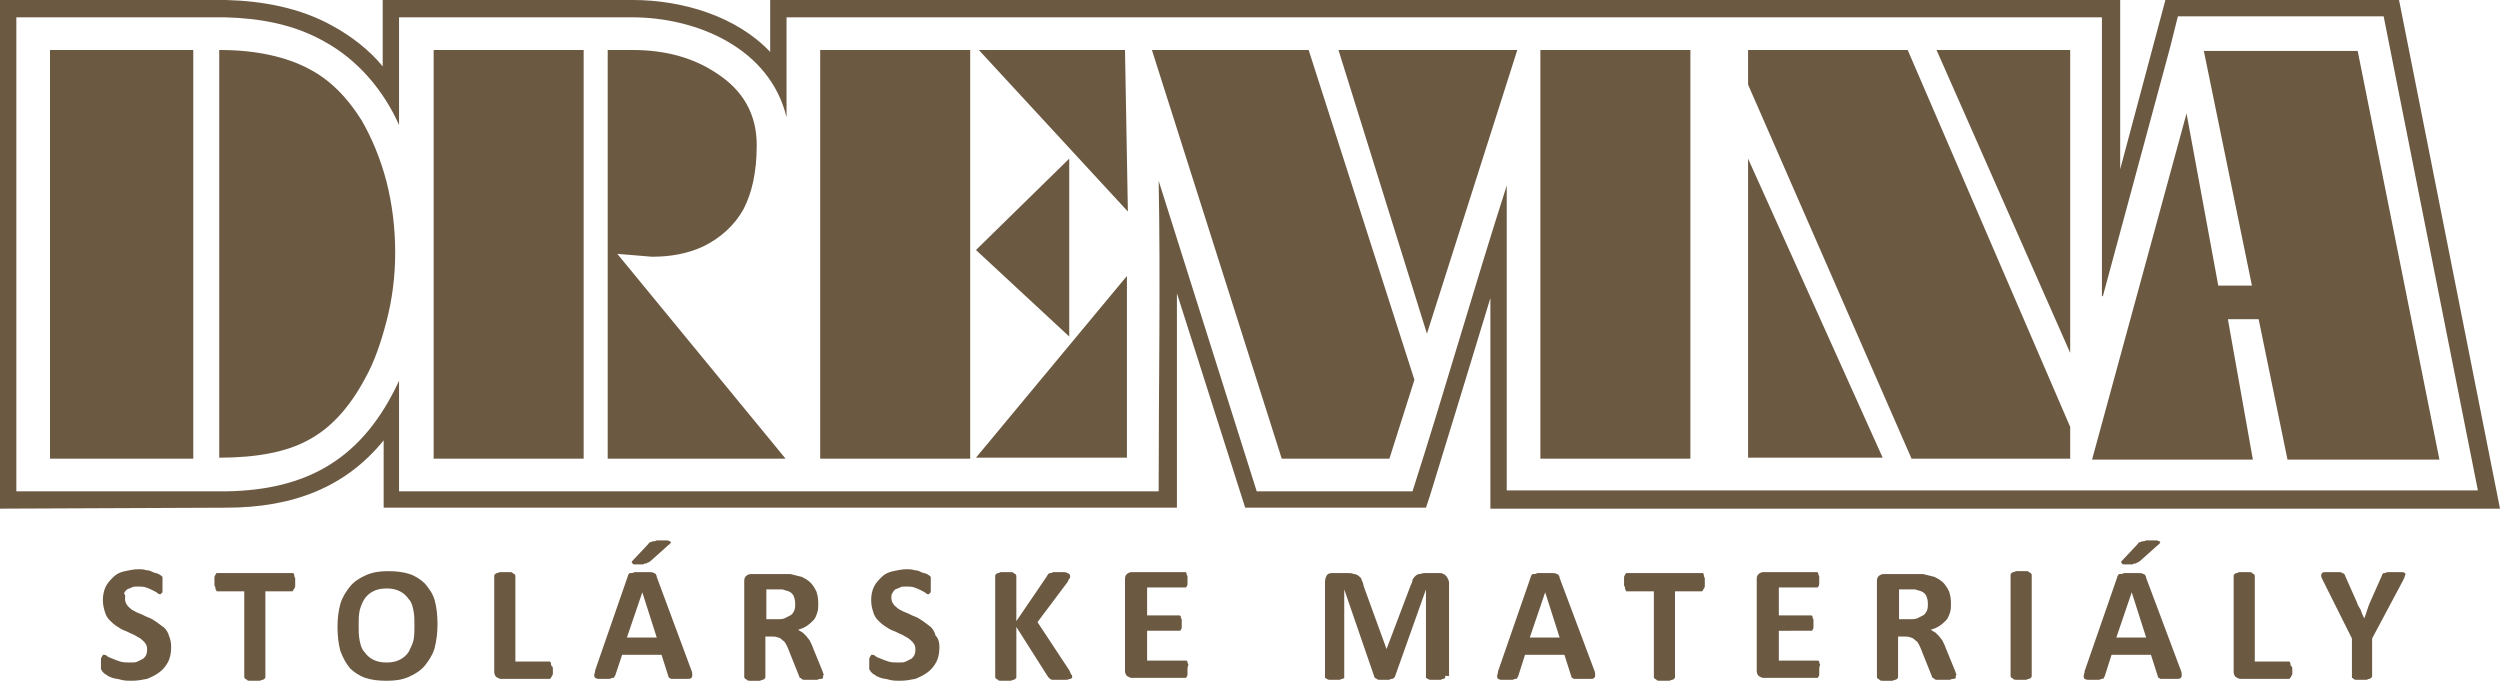
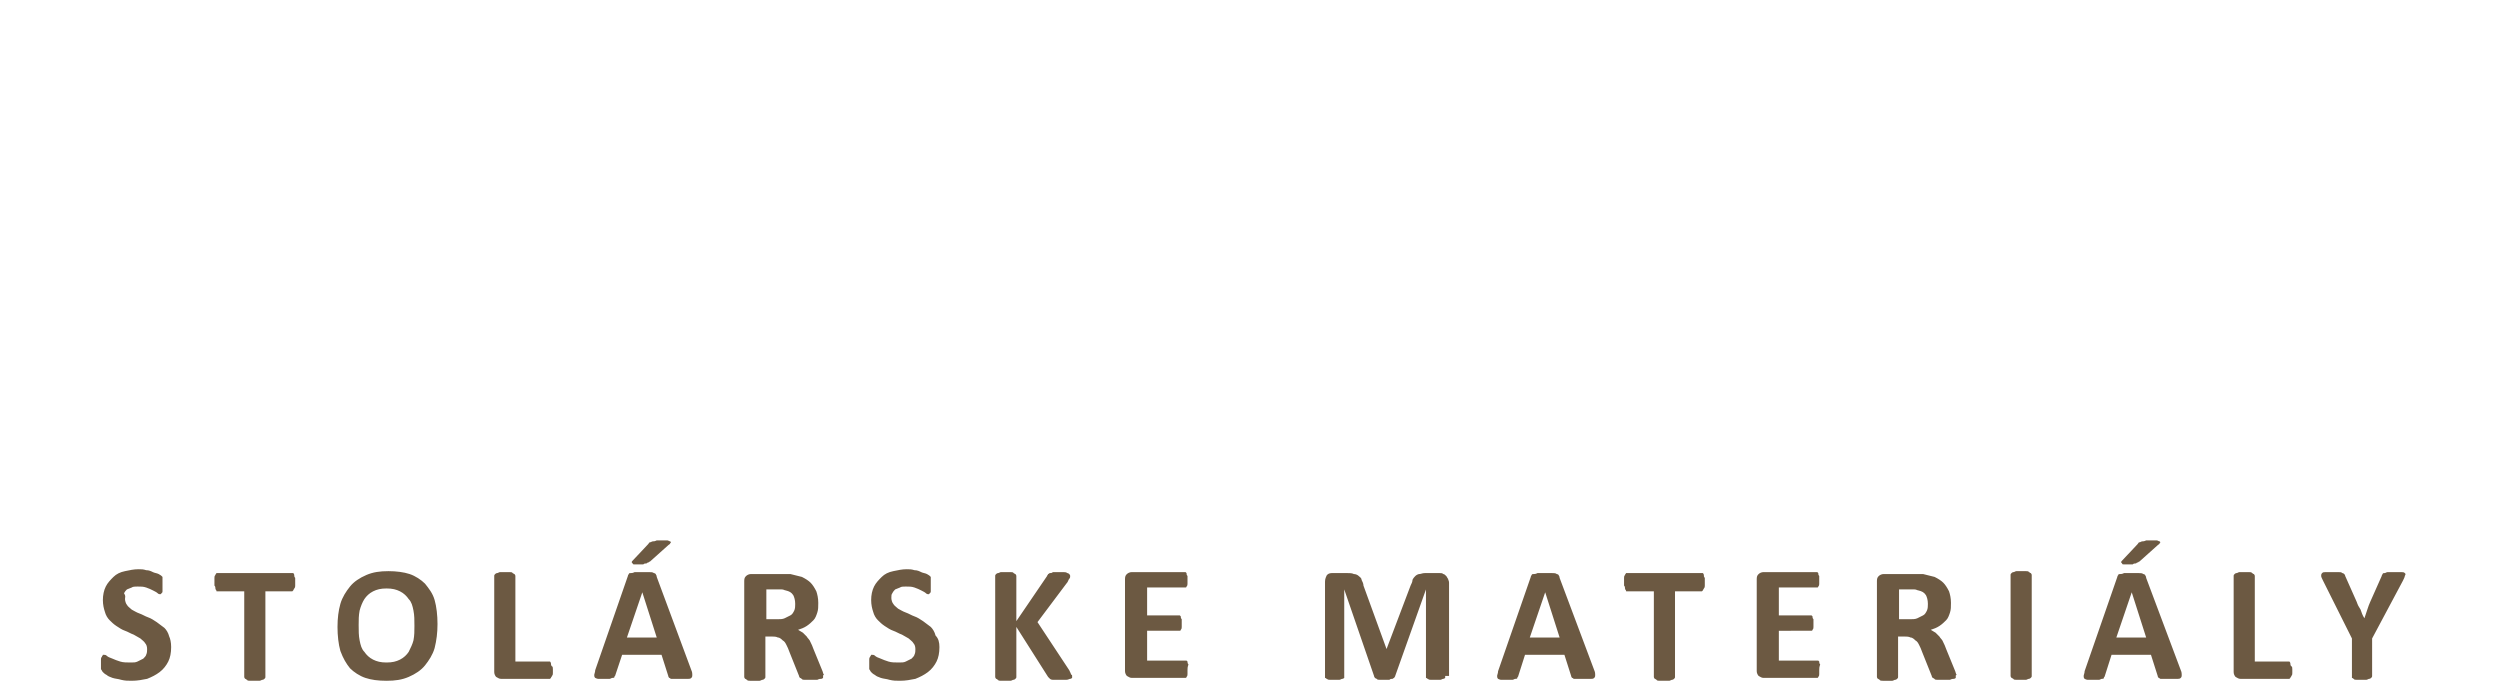
<svg xmlns="http://www.w3.org/2000/svg" viewBox="0 0 260 70.8" style="enable-background:new 0 0 260 70.8" xml:space="preserve">
  <path d="M189.2 69.7v.4c0 .1 0 .2-.1.3 0 .1-.1.1-.1.1h-5.6c-.2 0-.3-.1-.5-.2-.1-.1-.2-.3-.2-.5v-9.6c0-.3.1-.4.2-.5.1-.1.3-.2.5-.2h5.6l.1.1c0 .1 0 .2.1.3v.8c0 .1 0 .2-.1.3 0 .1-.1.1-.1.1h-4V64h3.4l.1.1c0 .1 0 .2.1.3v.8c0 .1 0 .2-.1.3 0 .1-.1.1-.1.1H185v3.1h4.1l.1.1c0 .1 0 .2.1.3-.1.3-.1.4-.1.6m-11.9-9.2v.4c0 .1 0 .2-.1.3 0 .1-.1.1-.1.2l-.1.1h-2.8v8.9c0 .1 0 .1-.1.2 0 0-.1.1-.2.1s-.2.1-.3.1h-1c-.1 0-.3 0-.3-.1-.1 0-.1-.1-.2-.1 0 0-.1-.1-.1-.2v-8.9h-2.8c-.1 0-.1 0-.1-.1 0 0-.1-.1-.1-.2s0-.2-.1-.3v-.8c0-.1 0-.2.1-.3 0-.1.1-.1.1-.2H177.1s.1.1.1.2 0 .2.1.3v.4zm-16.6 1.1-1.6 4.7h3.1l-1.5-4.7zm5.1 8.1c.1.2.1.4.1.5 0 .1 0 .2-.1.3-.1.1-.2.1-.3.1H163.7c-.1 0-.1-.1-.2-.1 0 0-.1-.1-.1-.2l-.7-2.2h-4.1l-.7 2.2c0 .1-.1.1-.1.2s-.1.1-.2.1-.2.1-.3.1h-1.2c-.1 0-.3-.1-.3-.1-.1-.1-.1-.2-.1-.3 0-.1.1-.3.1-.5l3.4-9.8c0-.1.1-.2.1-.2 0-.1.1-.1.2-.1s.2 0 .4-.1h1.5c.2 0 .4 0 .5.1.1 0 .2.1.2.1 0 .1.1.1.1.3l3.6 9.6zm-15.5.6v.2s-.1.1-.2.1-.2.1-.3.1h-1c-.1 0-.2 0-.3-.1-.1 0-.1-.1-.2-.1v-9.2l-3.2 9c0 .1-.1.1-.1.2-.1 0-.1.1-.2.1s-.2 0-.3.1h-1c-.1 0-.3 0-.3-.1-.1 0-.2-.1-.2-.1s-.1-.1-.1-.2l-3.1-9v9.2s-.1.1-.2.1-.2.1-.3.1h-1c-.1 0-.2 0-.3-.1-.1 0-.1-.1-.2-.1v-10c0-.3.1-.5.2-.7.2-.2.4-.2.6-.2h1.5c.3 0 .5 0 .7.1.2 0 .4.1.5.2.1.1.3.2.3.4.1.2.2.4.2.6l2.4 6.6 2.5-6.6c.1-.2.2-.4.2-.6.1-.2.2-.3.3-.4.1-.1.3-.2.4-.2.2 0 .3-.1.6-.1h1.5c.2 0 .3 0 .4.1.1 0 .2.1.3.2.1.1.1.2.2.3 0 .1.1.2.1.4v9.7zm-26.8-.6v.4c0 .1 0 .2-.1.3 0 .1-.1.1-.1.1h-5.6c-.2 0-.3-.1-.5-.2-.1-.1-.2-.3-.2-.5v-9.6c0-.3.1-.4.2-.5.1-.1.3-.2.5-.2h5.6l.1.1c0 .1 0 .2.1.3v.8c0 .1 0 .2-.1.3 0 .1-.1.1-.1.1h-4V64h3.4l.1.1c0 .1 0 .2.1.3v.8c0 .1 0 .2-.1.3 0 .1-.1.1-.1.1h-3.4v3.1h4.1l.1.1c0 .1 0 .2.1.3-.1.3-.1.4-.1.6zm-12 .6v.2s-.1.1-.2.1-.2.1-.4.1h-1.4c-.2 0-.3-.1-.3-.1l-.2-.2-3.3-5.2v5.2c0 .1 0 .1-.1.2 0 0-.1.1-.2.1s-.2.1-.3.1h-1c-.1 0-.3 0-.3-.1-.1 0-.1-.1-.2-.1 0 0-.1-.1-.1-.2V59.9c0-.1 0-.1.1-.2 0 0 .1-.1.2-.1s.2-.1.3-.1h1c.1 0 .3 0 .3.1.1 0 .1.1.2.1 0 0 .1.1.1.2v4.7l3.2-4.7c0-.1.1-.1.1-.2.1 0 .1-.1.2-.1s.2 0 .3-.1h1.1c.1 0 .3 0 .4.1.1 0 .2.1.2.1s.1.1.1.2 0 .2-.1.3c-.1.1-.1.3-.3.5l-3 4 3.3 5c.1.2.2.4.2.5.1-.1.1 0 .1.1zm-13.8-3c0 .6-.1 1.1-.3 1.5-.2.4-.5.8-.9 1.1-.4.3-.8.5-1.3.7-.5.1-1 .2-1.6.2-.4 0-.7 0-1.1-.1-.3-.1-.6-.1-.9-.2-.3-.1-.5-.2-.6-.3-.2-.1-.3-.2-.4-.3-.1-.1-.1-.2-.2-.3v-1c0-.1 0-.2.1-.3 0-.1.1-.1.1-.2h.1c.1 0 .2 0 .3.1.1.1.3.2.6.3.2.1.5.2.8.3.3.1.7.1 1.1.1.3 0 .5 0 .7-.1l.6-.3c.1-.1.3-.3.3-.4.1-.2.1-.4.1-.6 0-.3-.1-.5-.2-.6-.1-.2-.3-.3-.5-.5-.2-.1-.5-.3-.7-.4-.3-.1-.6-.3-.9-.4-.3-.1-.6-.3-.9-.5-.3-.2-.5-.4-.7-.6-.2-.2-.4-.5-.5-.9-.1-.3-.2-.7-.2-1.2s.1-1 .3-1.4c.2-.4.5-.7.8-1 .3-.3.7-.5 1.2-.6.5-.1.9-.2 1.4-.2.3 0 .5 0 .8.1.3 0 .5.1.7.2.2.1.4.1.6.2.2.1.3.2.3.2l.1.1V61.5c0 .1 0 .1-.1.2l-.1.1c-.1 0-.2 0-.3-.1-.1-.1-.3-.2-.5-.3-.2-.1-.4-.2-.7-.3-.3-.1-.5-.1-.9-.1-.2 0-.5 0-.6.1-.2.1-.3.1-.5.2-.1.1-.2.2-.3.4-.1.1-.1.3-.1.5s.1.5.2.6c.1.2.3.3.5.5.2.1.5.3.8.4.3.1.6.3.9.4.3.1.6.3.9.5.3.2.5.4.8.6.2.2.4.5.5.9.3.3.4.7.4 1.2zm-15-4.5c0-.4-.1-.7-.2-.9-.2-.3-.4-.4-.8-.5-.1 0-.2-.1-.4-.1h-1.6v3.1h1.1c.3 0 .6 0 .8-.1l.6-.3c.2-.1.3-.3.4-.5.1-.2.1-.5.1-.7zm2.9 7.5v.2s-.1.1-.2.1-.2 0-.4.1H83.7c-.1 0-.3 0-.3-.1-.1 0-.1-.1-.2-.1 0 0-.1-.1-.1-.2l-1-2.5c-.1-.3-.2-.5-.3-.7-.1-.2-.2-.4-.4-.5-.1-.1-.3-.3-.5-.3-.2-.1-.4-.1-.6-.1h-.7v4.2c0 .1 0 .1-.1.2 0 0-.1.1-.2.1s-.2.1-.3.1h-1c-.1 0-.3 0-.3-.1-.1 0-.1-.1-.2-.1 0 0-.1-.1-.1-.2v-10c0-.3.1-.4.2-.5.1-.1.3-.2.5-.2h4.1l1.2.3c.4.2.7.4.9.6.2.2.4.5.6.9.1.3.2.7.2 1.2 0 .4 0 .7-.1 1-.1.3-.2.6-.4.8-.2.2-.4.4-.7.6-.3.2-.6.3-.9.4.2.1.3.2.5.3l.4.4c.1.2.3.3.4.6.1.2.2.4.3.7l.9 2.2c.1.2.1.4.2.5-.1 0-.1 0-.1.1zM67.4 56.6c.1-.1.1-.2.2-.2s.2-.1.3-.1c.1 0 .2 0 .4-.1h1.1c.1 0 .2.1.3.1.1.1.1.1 0 .2 0 .1-.1.1-.2.2l-1.9 1.7c-.1 0-.1.1-.2.1s-.1.1-.2.1-.2 0-.3.1H66c-.1 0-.2 0-.2-.1l-.1-.1c0-.1 0-.1.1-.2l1.6-1.7zm-.6 5-1.6 4.7h3.1l-1.5-4.7zm5.1 8.1c.1.2.1.4.1.5 0 .1 0 .2-.1.3-.1.1-.2.1-.3.1H69.8c-.1 0-.1-.1-.2-.1 0 0-.1-.1-.1-.2l-.7-2.2h-4.1l-.7 2.1c0 .1-.1.1-.1.2s-.1.1-.2.1-.2.1-.3.1h-1.2c-.1 0-.3-.1-.3-.1-.1-.1-.1-.2-.1-.3 0-.1.1-.3.1-.5l3.4-9.8c0-.1.1-.2.1-.2 0-.1.1-.1.2-.1s.2 0 .4-.1h1.5c.2 0 .4 0 .5.1.1 0 .2.1.2.1 0 .1.1.1.1.3l3.6 9.7zm-14.4-.1v.4c0 .1 0 .2-.1.3 0 .1-.1.1-.1.2l-.1.1h-5.1c-.2 0-.3-.1-.5-.2-.1-.1-.2-.3-.2-.5v-10c0-.1 0-.1.1-.2 0 0 .1-.1.2-.1s.2-.1.3-.1h1c.1 0 .3 0 .3.1.1 0 .1.1.2.1 0 0 .1.1.1.2v8.9h3.6s.1.1.1.2 0 .2.1.3c.1 0 .1.2.1.3zm-14.4-4.5c0-.6 0-1.1-.1-1.6s-.2-.9-.5-1.2c-.2-.3-.5-.6-.9-.8-.4-.2-.8-.3-1.4-.3-.6 0-1 .1-1.4.3-.4.2-.7.5-.9.8-.2.3-.4.8-.5 1.2-.1.5-.1 1-.1 1.5 0 .6 0 1.1.1 1.6s.2.9.5 1.2c.2.3.5.6.9.8.4.2.8.3 1.4.3.6 0 1-.1 1.4-.3.4-.2.7-.5.9-.8.2-.4.4-.8.5-1.2.1-.5.1-1 .1-1.5zm2.4-.2c0 .9-.1 1.7-.3 2.5-.2.7-.6 1.3-1 1.8s-1 .9-1.7 1.2c-.7.3-1.4.4-2.3.4-.9 0-1.6-.1-2.2-.3-.6-.2-1.2-.6-1.6-1-.4-.5-.7-1-1-1.8-.2-.7-.3-1.6-.3-2.5 0-.9.1-1.7.3-2.4.2-.7.6-1.3 1-1.8s1-.9 1.7-1.2c.7-.3 1.4-.4 2.3-.4.8 0 1.6.1 2.2.3.6.2 1.2.6 1.6 1 .4.5.8 1 1 1.7.2.7.3 1.6.3 2.5zm-14.8-4.4v.4c0 .1 0 .2-.1.3 0 .1-.1.1-.1.2l-.1.1h-2.8v8.9c0 .1 0 .1-.1.2 0 0-.1.1-.2.1s-.2.1-.3.1h-1c-.1 0-.3 0-.3-.1-.1 0-.1-.1-.2-.1 0 0-.1-.1-.1-.2v-8.9h-2.8c-.1 0-.1 0-.1-.1 0 0-.1-.1-.1-.2s0-.2-.1-.3v-.8c0-.1 0-.2.1-.3 0-.1.1-.1.1-.2H30.5s.1.1.1.2 0 .2.1.3v.4zm216 5.9v3.9c0 .1 0 .1-.1.2 0 0-.1.1-.2.1s-.2.1-.3.1h-1c-.1 0-.3 0-.3-.1-.1 0-.1-.1-.2-.1v-4.1l-3-6c-.1-.2-.2-.4-.2-.5 0-.1 0-.2.1-.3.1-.1.2-.1.4-.1H243.2c.2 0 .3 0 .4.1.1 0 .2.1.2.1s.1.1.1.2l1.2 2.7c.1.3.2.5.4.8.1.3.2.6.4.9l.3-.9c.1-.3.2-.6.3-.8l1.2-2.7c0-.1.1-.2.1-.2 0-.1.1-.1.2-.1s.2-.1.3-.1h1.4c.2 0 .3 0 .4.1.1.1.1.1 0 .3 0 .1-.1.3-.2.5l-3.2 6zm-8.3 3.2v.4c0 .1 0 .2-.1.3 0 .1-.1.1-.1.2l-.1.1H233c-.2 0-.3-.1-.5-.2-.1-.1-.2-.3-.2-.5v-10c0-.1 0-.1.1-.2 0 0 .1-.1.2-.1s.2-.1.3-.1h1c.1 0 .3 0 .3.1.1 0 .1.1.2.1 0 0 .1.1.1.2v8.9h3.6s.1.1.1.2 0 .2.1.3c.1 0 .1.2.1.3zm-16.1-13c.1-.1.1-.2.2-.2s.2-.1.3-.1c.1 0 .2 0 .4-.1h1.1c.1 0 .2.1.3.1.1.1.1.1 0 .2 0 .1-.1.1-.2.2l-1.9 1.7c-.1 0-.1.1-.2.1s-.1.1-.2.1-.2 0-.3.1h-.9c-.1 0-.2 0-.2-.1l-.1-.1c0-.1 0-.1.1-.2l1.6-1.7zm-.6 5-1.6 4.7h3.1l-1.5-4.7zm5.1 8.1c.1.2.1.4.1.5 0 .1 0 .2-.1.3-.1.1-.2.1-.3.1H224.7c-.1 0-.1-.1-.2-.1 0 0-.1-.1-.1-.2l-.7-2.2h-4.1l-.7 2.2c0 .1-.1.1-.1.2s-.1.1-.2.1-.2.1-.3.1h-1.2c-.1 0-.3-.1-.3-.1-.1-.1-.1-.2-.1-.3 0-.1.1-.3.1-.5l3.4-9.8c0-.1.1-.2.1-.2 0-.1.1-.1.2-.1s.2 0 .4-.1h1.5c.2 0 .4 0 .5.1.1 0 .2.1.2.1 0 .1.1.1.1.3l3.6 9.6zm-15.5.6c0 .1 0 .1-.1.2 0 0-.1.1-.2.1s-.2.1-.3.1h-1c-.1 0-.3 0-.3-.1-.1 0-.1-.1-.2-.1 0 0-.1-.1-.1-.2V59.8c0-.1 0-.1.1-.2 0 0 .1-.1.2-.1s.2-.1.3-.1h1c.1 0 .3 0 .3.1.1 0 .1.1.2.1 0 0 .1.1.1.2v10.5zm-10.8-7.5c0-.4-.1-.7-.2-.9-.2-.3-.4-.4-.8-.5-.1 0-.2-.1-.4-.1h-1.6v3.1h1.1c.3 0 .6 0 .8-.1l.6-.3c.2-.1.3-.3.4-.5.1-.2.1-.5.1-.7zm2.9 7.5v.2s-.1.1-.2.1-.2 0-.4.1H201.5c-.1 0-.3 0-.3-.1-.1 0-.1-.1-.2-.1 0 0-.1-.1-.1-.2l-1-2.5c-.1-.3-.2-.5-.3-.7-.1-.2-.2-.4-.4-.5-.1-.1-.3-.3-.5-.3-.2-.1-.4-.1-.6-.1h-.7v4.2c0 .1 0 .1-.1.2 0 0-.1.1-.2.1s-.2.1-.3.1h-1c-.1 0-.3 0-.3-.1-.1 0-.1-.1-.2-.1 0 0-.1-.1-.1-.2v-10c0-.3.1-.4.2-.5.1-.1.3-.2.5-.2h4.1l1.2.3c.4.2.7.4.9.6.2.2.4.5.6.9.1.3.2.7.2 1.2 0 .4 0 .7-.1 1-.1.3-.2.6-.4.8-.2.2-.4.4-.7.6-.3.2-.6.3-.9.4.2.1.3.2.5.3l.4.4c.1.2.3.3.4.6.1.2.2.4.3.7l.9 2.2c.1.2.1.4.2.5-.1 0-.1 0-.1.1zm-185.6-3c0 .6-.1 1.1-.3 1.5-.2.4-.5.8-.9 1.1-.4.3-.8.5-1.3.7-.5.1-1 .2-1.6.2-.4 0-.7 0-1.1-.1-.3-.1-.6-.1-.9-.2-.3-.1-.5-.2-.6-.3-.2-.1-.3-.2-.4-.3-.1-.1-.1-.2-.2-.3v-1c0-.1 0-.2.1-.3 0-.1.1-.1.1-.2h.1c.1 0 .2 0 .3.1.1.1.3.2.6.3.2.1.5.2.8.3.3.1.7.1 1.1.1.3 0 .5 0 .7-.1l.6-.3c.1-.1.3-.3.3-.4.1-.2.1-.4.1-.6 0-.3-.1-.5-.2-.6-.1-.2-.3-.3-.5-.5-.2-.1-.5-.3-.7-.4-.3-.1-.6-.3-.9-.4-.3-.1-.6-.3-.9-.5-.3-.2-.5-.4-.7-.6-.2-.2-.4-.5-.5-.9-.1-.3-.2-.7-.2-1.2s.1-1 .3-1.4c.2-.4.5-.7.8-1 .3-.3.7-.5 1.2-.6.5-.1.9-.2 1.4-.2.3 0 .5 0 .8.1.3 0 .5.1.7.2.2.1.4.1.6.2.2.1.3.2.3.2l.1.1V61.5c0 .1 0 .1-.1.2l-.1.1c-.1 0-.2 0-.3-.1-.1-.1-.3-.2-.5-.3-.2-.1-.4-.2-.7-.3-.3-.1-.5-.1-.9-.1-.2 0-.5 0-.6.1-.2.1-.3.1-.5.2-.1.1-.2.2-.3.4.2.3.1.4.1.6 0 .2.1.5.2.6.1.2.3.3.5.5.2.1.5.3.8.4.3.1.6.3.9.4.3.1.6.3.9.5.3.2.5.4.8.6.2.2.4.5.5.9.1.2.2.6.2 1.1z" style="fill:#6c5942" />
-   <path d="m218.7 30.8 7-25.9.8-3.2h21.4l9.8 49.3h-101V19.3c-3.4 10.6-6.4 21.2-9.8 31.8h-16.2l-10.2-32.3c.2 10.3 0 21.7 0 32.3h-79V39.6c-3.7 8-9.4 11.4-18.1 11.5H1.7V1.8h21.7c3.6.1 7.1.7 10.3 2.5 3.5 1.9 6.2 5.1 7.8 8.7V1.8h24.2c6.9 0 14.4 3.3 16.1 10.4V1.8h136.8v29zm1.8-13.2L224 4.5l1.2-4.5H249.5L260 52.9H155V31c-2.1 6.9-4.2 13.8-6.3 20.6l-.4 1.2h-18.8l-7.1-22.3v22.3H39.9v-7c-3.9 4.8-9.3 7-16.4 7L0 52.9V0h23.5c3.8.1 7.7.8 11.1 2.7 2 1.1 3.8 2.5 5.2 4.2V0h26C71 0 76.6 1.7 80.1 5.4V0H220.5v17.6zm-2.9 30.1 9.8-35.9 3.3 17.9h3.5l-5-24.4h16l8.5 42.5h-15.8l-3-14.6h-3.2l2.6 14.6h-16.7zM201.4 5.2h13.9v31.5L201.4 5.2zm-19.6 0h16.6l16.9 39.2v3.3h-16.5l-17-38.9V5.2zm0 11.3 14 31.1h-14V16.5zM160.2 5.2h15.6v42.5h-15.6V5.2zm-21 0h18.6l-9.4 29.5-9.2-29.5zm-19.4 0h16.3l11 34.3-2.6 8.2h-11.2L119.8 5.2zm-2.6 23.5v18.9h-15.7l15.7-18.9zm-6-12.2V35l-9.7-9 9.7-9.5zm-9.4-11.3H117l.3 16.8-15.5-16.8zm-16.5 0h15.6v42.5H85.3V5.2zm-22.1 0h2.6c3.4 0 6.3.8 8.7 2.4 2.8 1.8 4.2 4.3 4.2 7.5 0 2.8-.5 5-1.4 6.7-.9 1.6-2.3 2.9-4.1 3.8-1.7.8-3.5 1.1-5.4 1.1l-3.6-.3 17.5 21.3H63.2V5.2zm-18.1 0h15.6v42.5H45.1V5.2zm-22.2 0c3.7 0 6.9.7 9.3 2 2.1 1.1 3.9 2.9 5.4 5.3 1.1 1.9 2 4.1 2.6 6.4.6 2.4.9 4.8.9 7.4 0 2.4-.3 4.8-.9 7.1-.6 2.3-1.3 4.3-2.2 5.9-1.7 3.2-3.7 5.3-6 6.5-2.2 1.2-5.3 1.8-9.2 1.8V5.2zm-17.7 0h14.9v42.5H5.2V5.2z" style="fill-rule:evenodd;clip-rule:evenodd;fill:#6c5942" />
</svg>